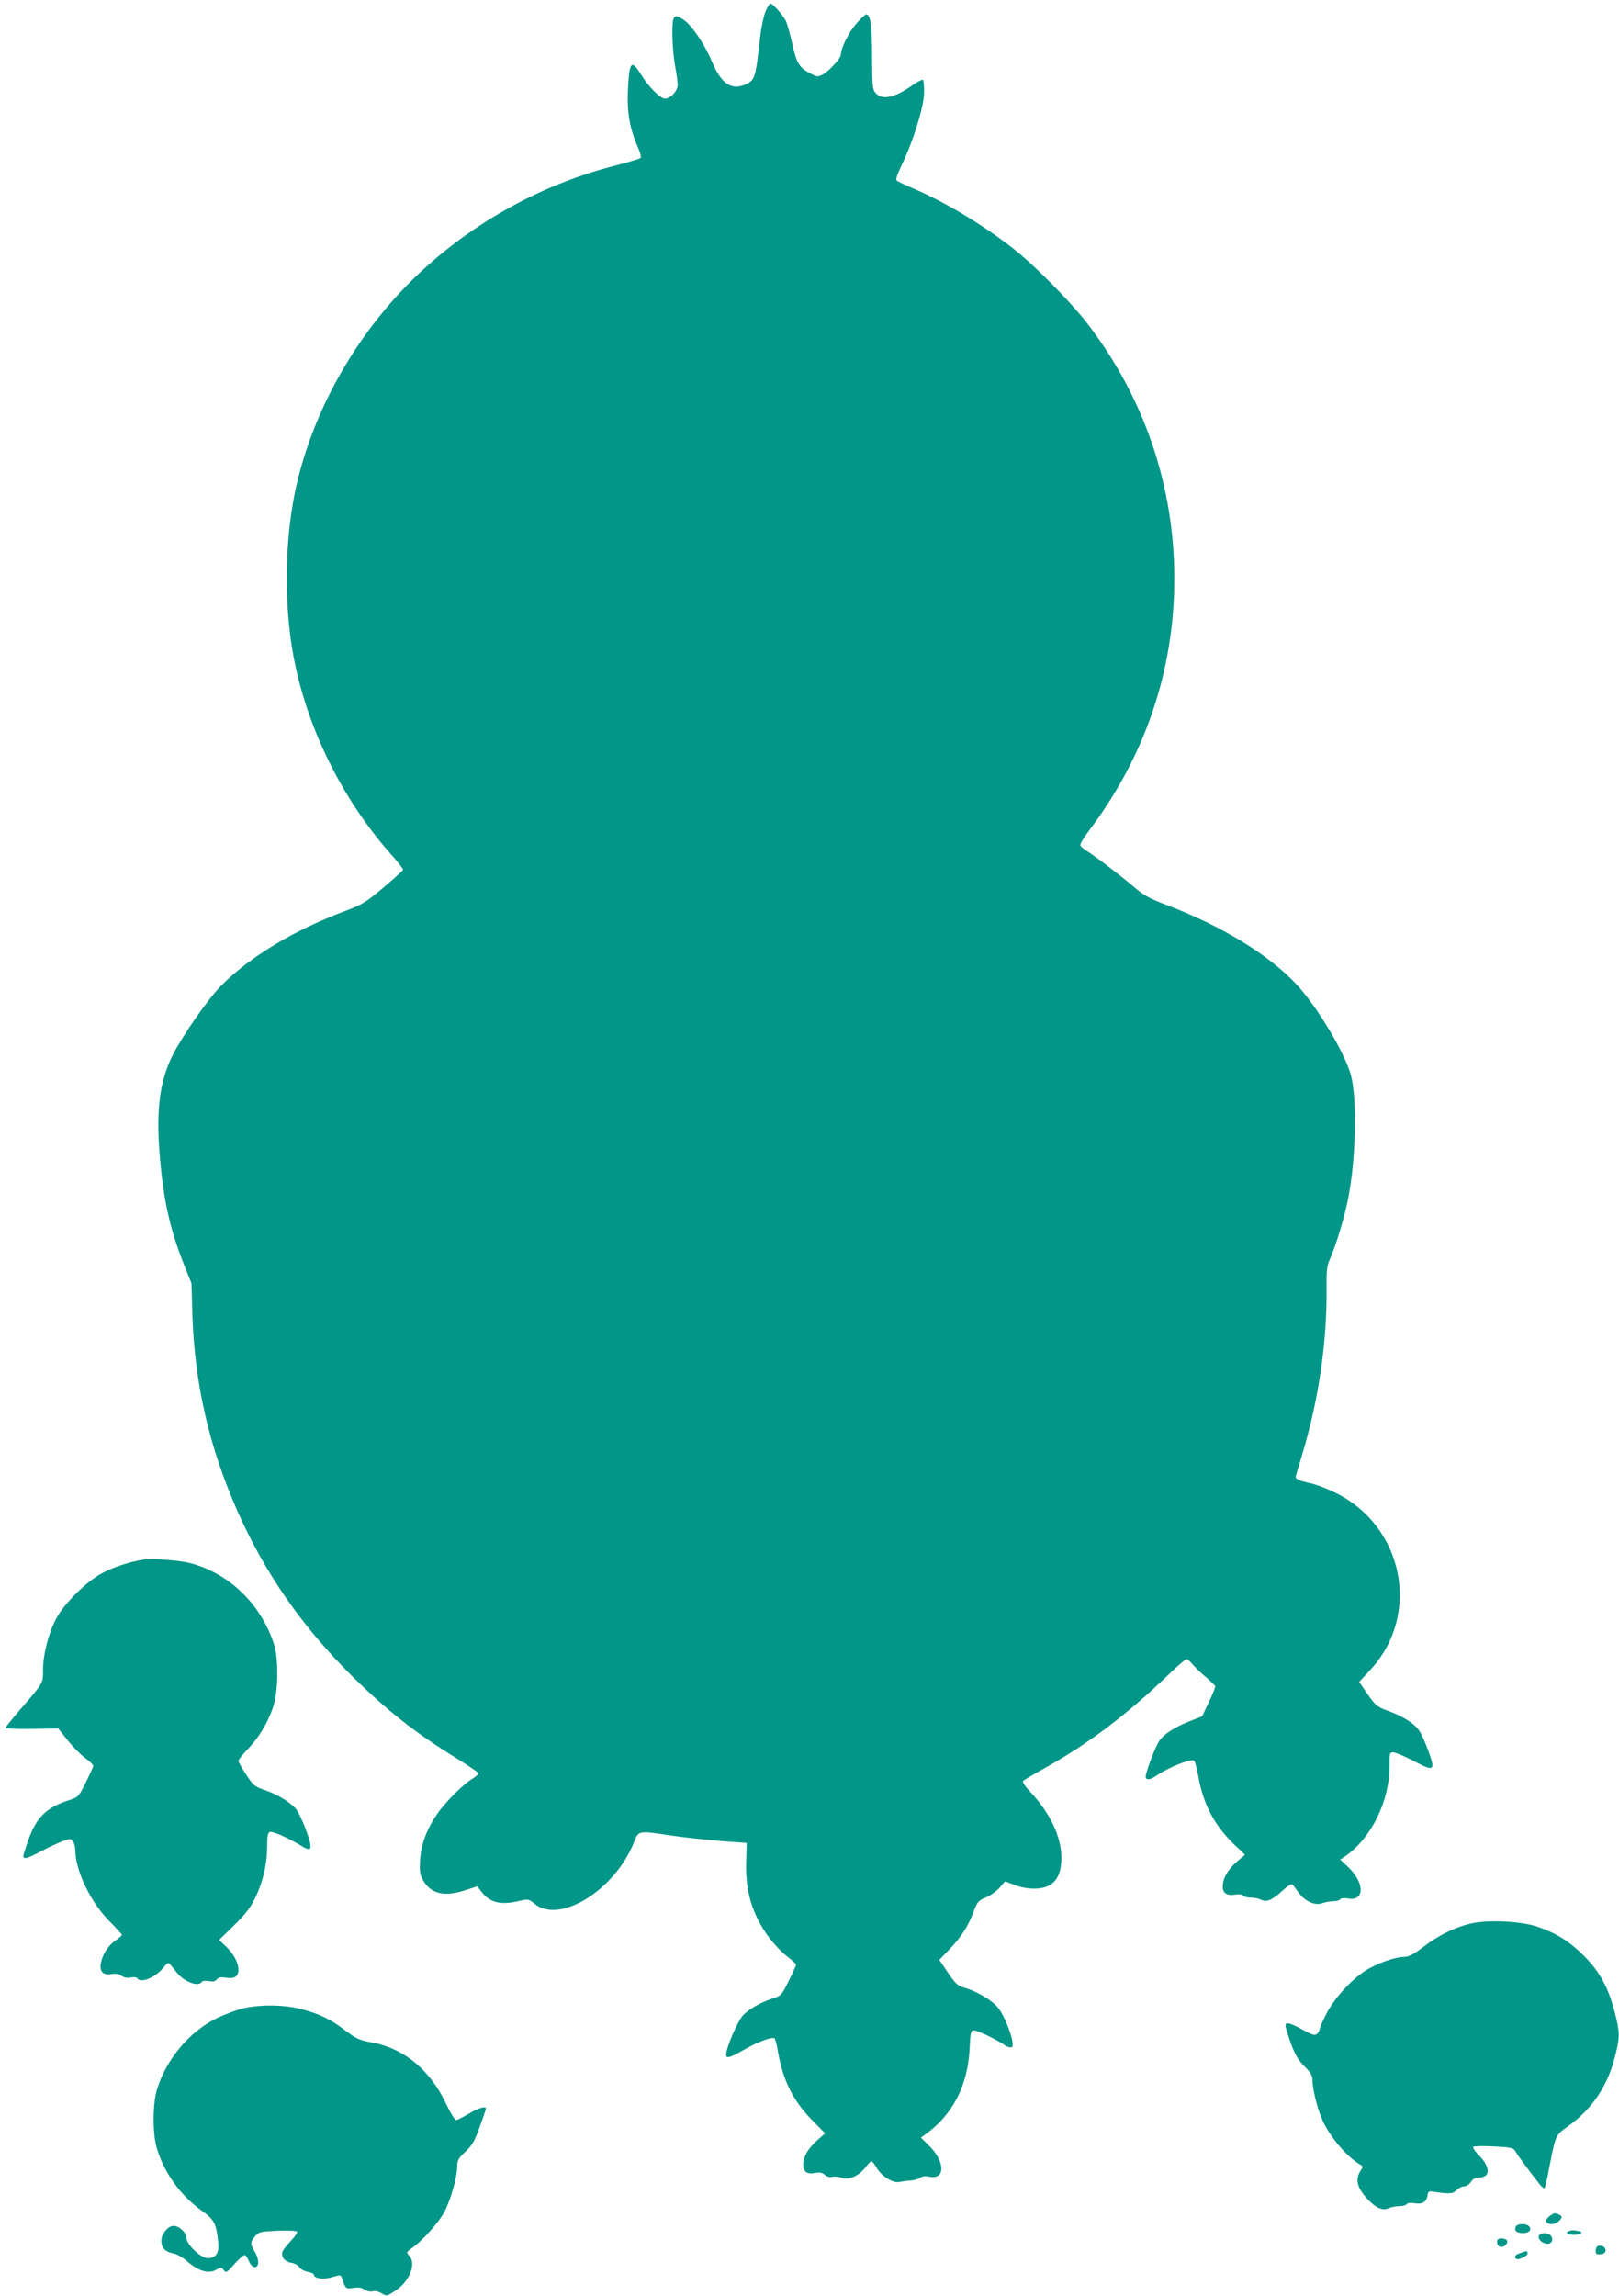
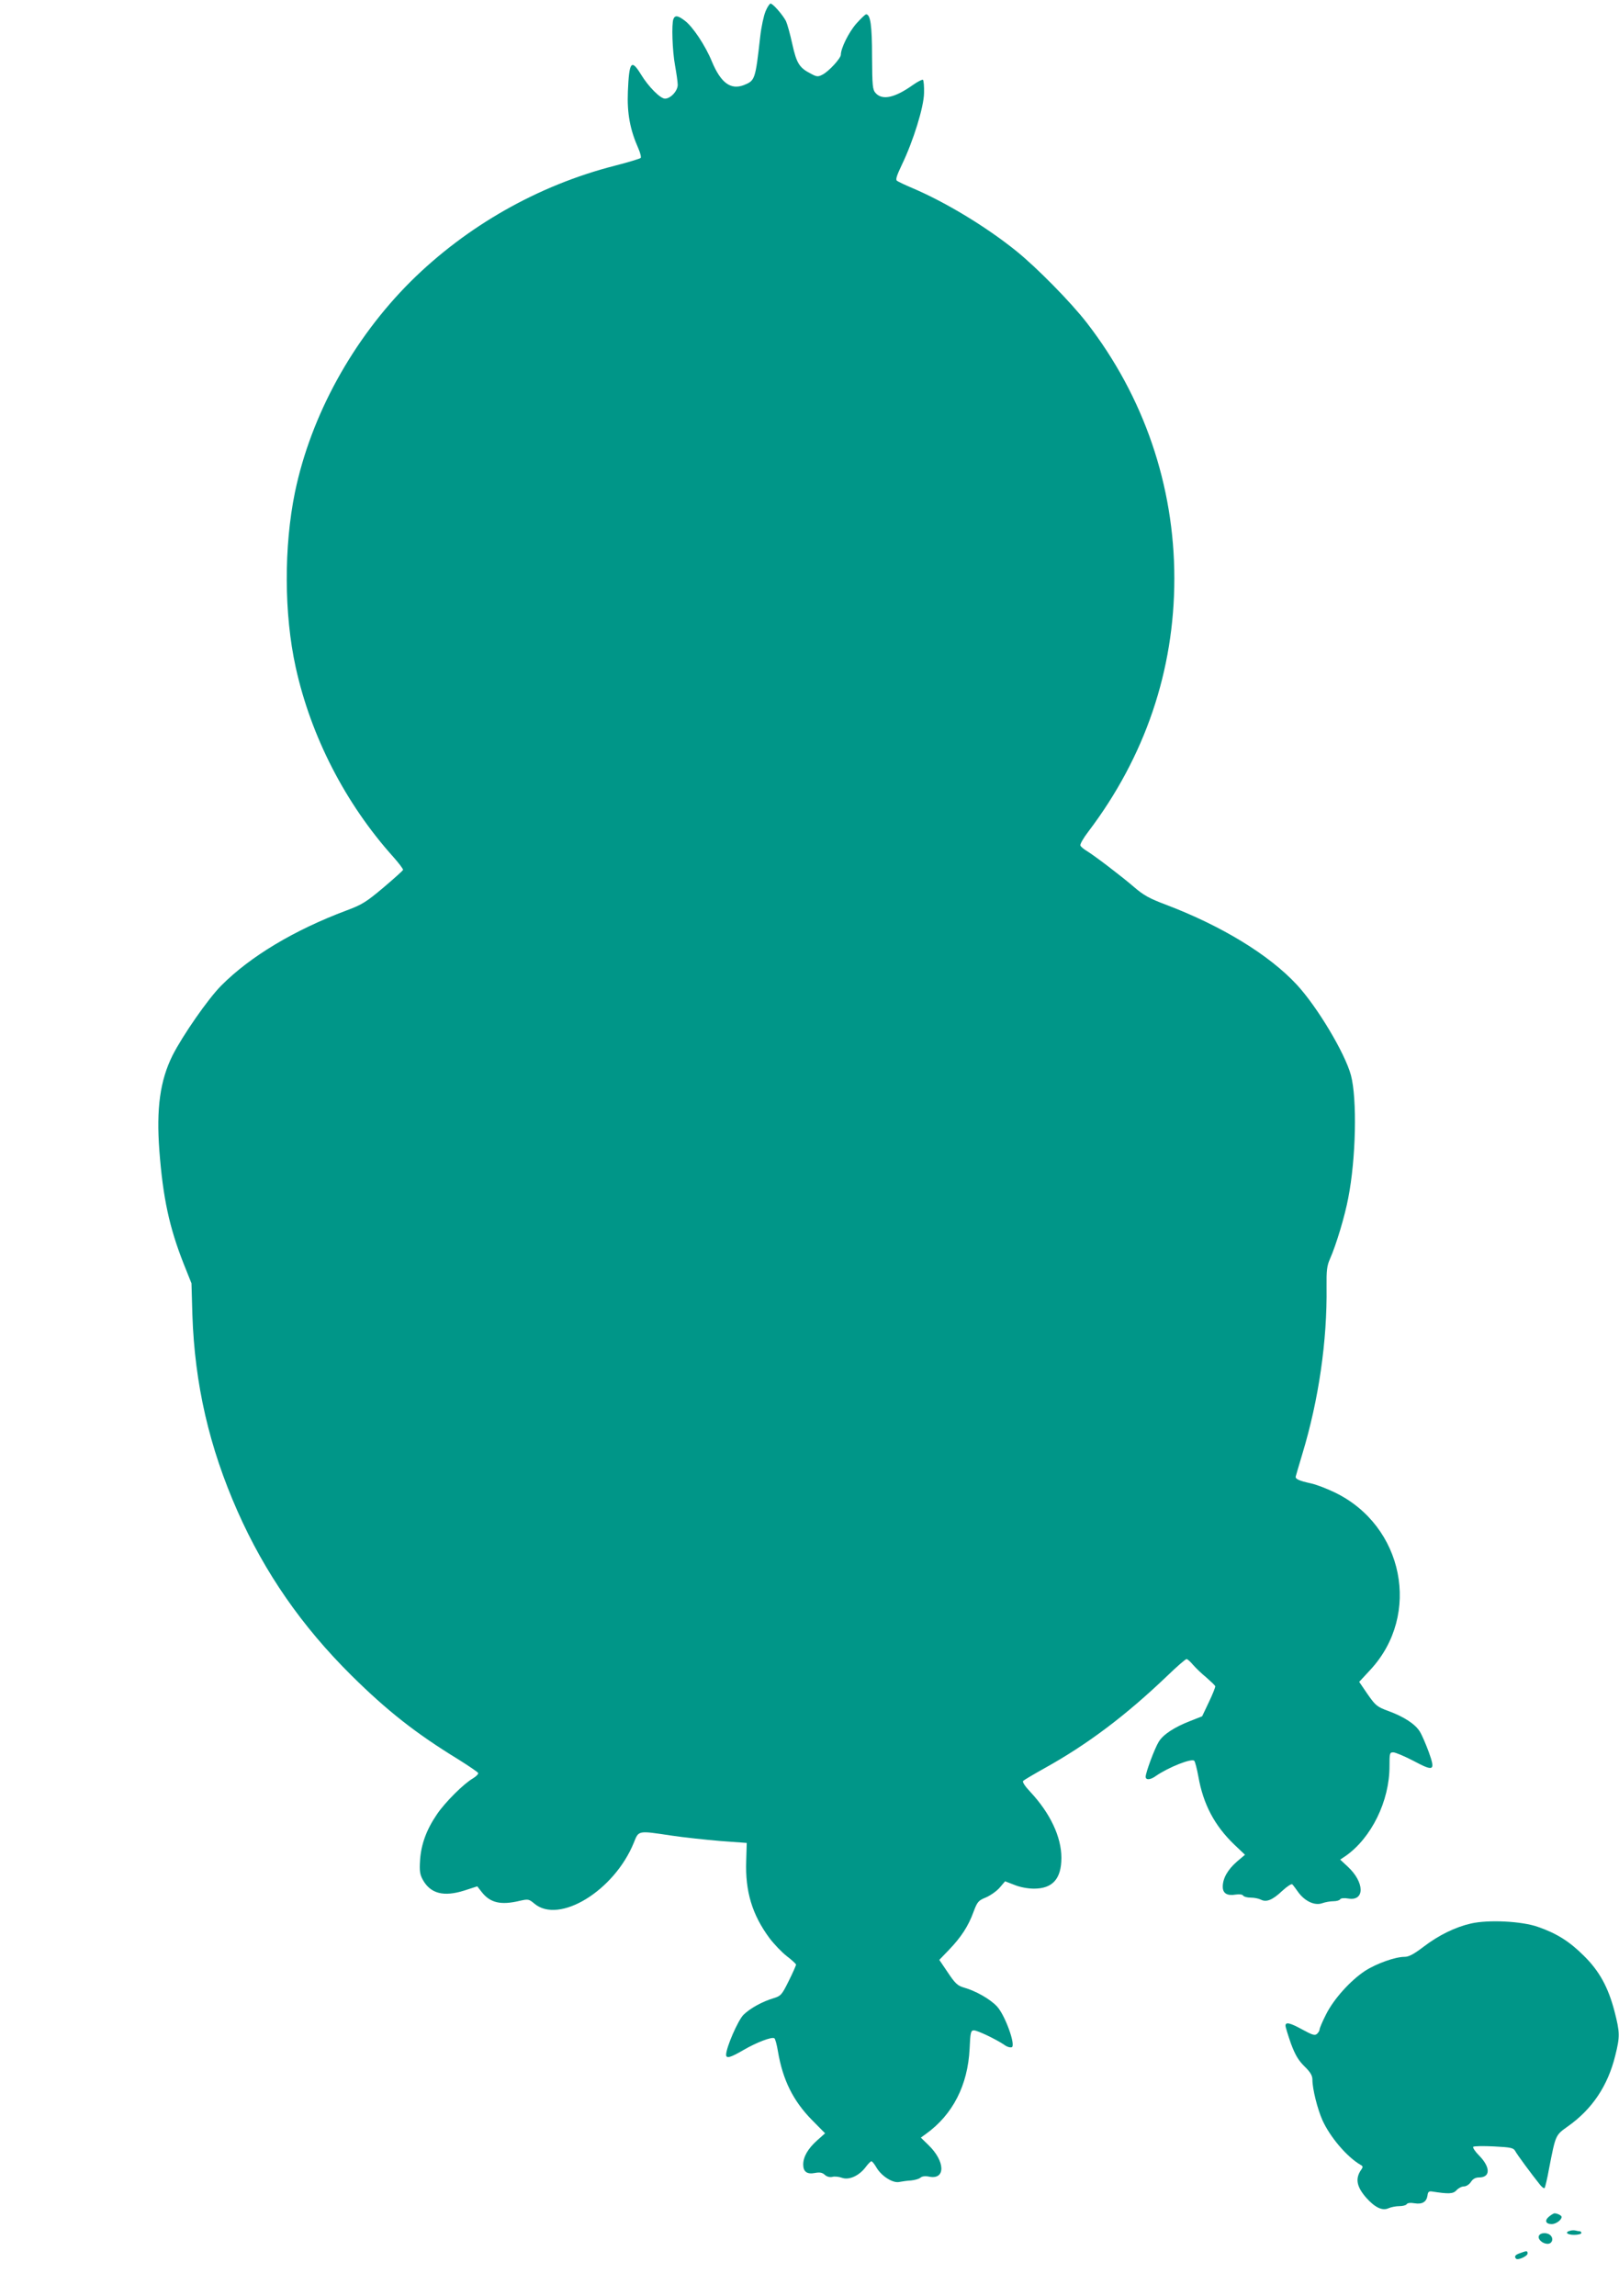
<svg xmlns="http://www.w3.org/2000/svg" version="1.0" width="903pt" height="1280pt" viewBox="0 0 903 1280" preserveAspectRatio="xMidYMid meet">
  <g transform="translate(0,1280) scale(0.1,-0.1)" fill="#009688" stroke="none">
    <path d="M4270 12737 c-10 -23 -24 -87 -30 -142 -27 -240 -29 -244 -90 -269 -74 -29 -129 11 -179 130 -36 89 -108 197 -152 229 -38 29 -54 31 -63 9 -11 -28 -6 -177 9 -259 8 -44 15 -93 15 -108 0 -34 -40 -77 -71 -77 -26 0 -92 66 -134 135 -54 88 -66 72 -73 -95 -5 -123 12 -213 59 -319 11 -25 16 -48 12 -52 -5 -4 -69 -24 -144 -43 -427 -109 -826 -336 -1138 -645 -323 -322 -557 -747 -646 -1176 -62 -303 -61 -678 4 -974 85 -387 278 -762 545 -1059 31 -35 56 -68 54 -72 -2 -5 -51 -49 -110 -99 -95 -80 -119 -95 -205 -127 -291 -109 -537 -256 -699 -419 -73 -73 -216 -279 -272 -390 -69 -139 -91 -295 -73 -532 20 -261 55 -425 135 -628 l44 -110 5 -175 c13 -388 94 -739 252 -1096 152 -343 357 -639 634 -914 200 -198 360 -324 597 -469 59 -37 109 -71 111 -76 2 -6 -11 -19 -29 -30 -51 -29 -156 -134 -200 -199 -59 -86 -89 -168 -95 -256 -4 -61 -1 -81 15 -110 43 -78 117 -97 233 -60 l71 23 25 -32 c47 -60 106 -74 211 -49 48 11 52 10 82 -15 138 -117 446 71 555 339 28 70 22 68 210 40 66 -10 188 -23 270 -30 l150 -11 -3 -100 c-6 -170 33 -300 130 -431 25 -33 68 -78 96 -100 28 -21 51 -43 52 -47 0 -5 -18 -46 -41 -92 -38 -77 -44 -83 -82 -95 -65 -19 -133 -57 -170 -93 -31 -31 -97 -183 -97 -223 0 -23 24 -16 96 26 74 43 158 75 173 66 5 -3 14 -36 20 -73 27 -160 85 -276 189 -382 l74 -75 -45 -40 c-51 -46 -77 -91 -77 -134 0 -40 21 -56 66 -47 27 5 41 2 55 -11 11 -10 27 -14 41 -11 13 4 37 1 54 -5 39 -14 94 10 131 58 14 19 29 34 33 34 5 0 17 -15 28 -34 29 -50 94 -90 129 -81 16 3 44 7 64 8 20 2 43 8 52 15 10 9 28 11 51 6 91 -17 88 86 -5 176 l-43 42 29 21 c150 108 233 272 243 474 4 93 7 103 24 103 20 0 126 -51 170 -81 14 -11 33 -16 41 -13 24 9 -36 176 -81 226 -37 41 -119 88 -187 107 -34 10 -48 23 -88 83 l-48 71 55 57 c67 70 107 131 136 211 21 56 27 63 69 80 25 11 60 35 77 55 l30 35 52 -20 c31 -13 76 -21 109 -21 104 0 153 55 153 172 0 117 -63 249 -172 366 -32 34 -47 57 -41 63 5 5 59 37 118 70 242 134 456 296 686 516 53 51 101 93 107 93 6 0 22 -15 37 -33 15 -17 48 -49 74 -70 25 -22 47 -43 49 -48 2 -4 -14 -44 -35 -88 l-38 -80 -66 -26 c-90 -35 -152 -76 -176 -116 -23 -37 -73 -172 -73 -195 0 -20 27 -18 58 5 70 48 198 99 213 84 5 -5 15 -45 23 -88 27 -154 90 -273 199 -378 l61 -58 -46 -39 c-50 -44 -78 -92 -78 -139 0 -37 24 -52 72 -44 21 3 38 1 42 -6 4 -6 23 -11 42 -11 20 0 44 -5 56 -11 31 -16 65 -3 119 48 28 26 53 42 57 37 5 -5 20 -25 34 -45 37 -50 92 -75 133 -60 17 6 45 11 63 11 17 0 34 5 37 11 4 6 22 8 45 4 93 -16 92 90 -3 178 l-42 39 30 20 c144 101 245 306 245 500 0 73 1 78 21 78 12 0 61 -21 110 -46 118 -63 126 -58 88 48 -17 46 -39 97 -50 114 -25 41 -87 82 -174 114 -65 24 -72 30 -117 94 l-47 69 63 68 c284 307 185 801 -197 987 -45 22 -107 46 -137 52 -64 14 -86 24 -83 38 1 5 18 62 37 126 91 300 139 631 135 931 -1 91 2 118 19 156 35 79 83 239 102 340 43 219 50 552 15 684 -33 123 -188 382 -302 505 -154 166 -417 327 -730 446 -91 34 -125 53 -176 97 -72 62 -223 177 -266 203 -17 10 -32 23 -35 30 -3 7 17 42 44 77 317 418 480 899 480 1412 0 518 -170 1014 -488 1425 -90 116 -277 306 -393 400 -170 137 -394 272 -579 351 -41 17 -80 36 -87 41 -9 7 -1 30 28 91 63 131 122 320 123 399 1 36 -2 69 -6 73 -3 3 -28 -9 -55 -28 -101 -72 -171 -88 -209 -46 -17 19 -19 39 -20 203 0 174 -9 236 -33 236 -5 0 -30 -24 -55 -52 -42 -48 -86 -137 -86 -173 0 -20 -67 -93 -102 -111 -25 -13 -32 -13 -65 5 -65 33 -80 58 -104 166 -12 55 -28 112 -35 127 -18 35 -73 98 -86 98 -5 0 -18 -19 -28 -43z" />
-     <path d="M795 4104 c-75 -13 -156 -39 -220 -72 -90 -46 -218 -172 -263 -259 -42 -80 -72 -198 -72 -283 0 -76 4 -69 -127 -221 -46 -53 -83 -100 -83 -103 0 -4 66 -6 147 -5 l148 2 51 -64 c28 -36 72 -80 97 -99 26 -19 47 -39 47 -45 0 -5 -18 -46 -41 -92 -40 -80 -42 -82 -92 -99 -126 -40 -182 -94 -226 -215 -17 -47 -31 -91 -31 -97 0 -20 26 -13 102 28 40 21 94 46 118 55 42 15 46 15 57 -2 7 -9 13 -31 13 -48 0 -112 84 -288 187 -393 40 -40 73 -76 73 -80 -1 -4 -18 -19 -39 -33 -21 -15 -48 -46 -60 -71 -38 -80 -22 -126 42 -114 22 4 40 1 55 -10 15 -10 32 -13 51 -9 17 3 32 2 36 -4 19 -31 104 4 148 61 20 24 26 28 35 17 7 -8 24 -29 38 -47 42 -52 121 -81 139 -52 4 6 21 8 39 5 23 -5 36 -2 45 9 10 12 23 14 52 10 25 -4 44 -2 54 6 34 28 8 108 -53 166 l-40 38 82 80 c64 63 92 98 120 156 43 89 66 187 66 288 0 55 4 74 15 78 15 6 107 -35 177 -78 59 -37 64 -17 24 91 -19 52 -45 105 -58 119 -35 38 -104 79 -172 102 -56 19 -64 26 -103 86 -24 36 -43 70 -43 77 0 6 22 34 49 62 61 62 113 146 143 234 31 88 33 277 4 361 -75 222 -251 389 -465 445 -66 17 -212 27 -266 19z" />
    <path d="M8205 2076 c-88 -20 -180 -65 -264 -129 -55 -42 -83 -57 -107 -57 -52 0 -156 -37 -220 -78 -82 -54 -175 -157 -218 -243 -20 -39 -36 -77 -36 -84 0 -7 -7 -18 -15 -25 -12 -10 -27 -5 -80 24 -71 39 -95 44 -95 22 0 -8 14 -53 30 -99 24 -64 41 -93 75 -127 34 -33 45 -52 45 -75 0 -52 28 -163 56 -226 43 -95 138 -206 213 -249 13 -7 14 -12 3 -27 -34 -49 -26 -94 28 -156 49 -55 91 -75 126 -58 14 6 40 11 59 11 19 0 37 5 41 11 4 7 21 9 44 5 43 -7 67 8 72 44 2 19 8 24 23 22 96 -15 120 -14 139 7 11 12 29 21 41 21 13 0 30 11 39 25 11 17 26 25 45 25 65 0 65 57 0 123 -22 22 -36 44 -32 48 5 4 57 5 116 2 96 -5 109 -8 119 -27 10 -19 89 -126 137 -186 11 -14 22 -22 26 -19 3 4 15 52 25 109 37 189 35 185 105 235 136 96 223 227 264 394 27 107 26 130 -4 247 -35 134 -84 224 -170 309 -81 81 -153 126 -257 162 -90 32 -276 41 -373 19z" />
-     <path d="M1361 1604 c-36 -8 -103 -33 -150 -55 -155 -75 -287 -233 -337 -404 -23 -82 -23 -240 0 -320 41 -139 132 -265 252 -351 69 -49 79 -69 91 -172 7 -62 -12 -92 -58 -92 -39 0 -119 76 -119 113 0 29 -41 67 -72 67 -31 0 -68 -45 -68 -83 0 -40 21 -62 68 -71 19 -3 54 -24 79 -46 60 -52 117 -69 158 -45 28 16 30 16 43 -2 13 -17 17 -14 61 36 27 30 53 51 58 48 6 -4 16 -20 23 -37 8 -18 20 -30 31 -30 26 0 25 45 -1 88 -25 41 -25 51 3 84 21 25 28 26 125 31 59 2 105 0 109 -5 3 -6 -13 -29 -34 -51 -22 -23 -43 -50 -47 -60 -10 -29 11 -56 49 -63 20 -3 40 -15 45 -25 6 -10 26 -21 45 -25 19 -3 35 -10 35 -15 0 -22 53 -30 102 -15 45 13 50 13 54 -2 20 -62 23 -65 64 -58 29 4 47 2 65 -10 14 -9 32 -13 44 -9 12 4 33 -1 49 -11 27 -16 31 -15 58 2 48 29 75 57 95 96 24 46 24 86 2 111 -17 19 -17 20 12 41 59 41 151 143 183 203 36 68 72 195 72 255 0 33 7 45 45 81 38 35 52 59 80 137 19 52 35 98 35 103 0 17 -41 5 -96 -28 -32 -19 -63 -35 -70 -35 -7 0 -31 38 -53 85 -91 195 -239 317 -424 349 -62 11 -81 20 -142 66 -84 64 -145 93 -250 120 -92 23 -218 25 -314 4z" />
    <path d="M8640 442 c-27 -22 -19 -42 15 -42 23 0 55 23 55 40 0 8 -24 20 -40 20 -4 0 -18 -8 -30 -18z" />
-     <path d="M8454 385 c-9 -23 5 -35 41 -35 35 0 51 20 32 39 -16 16 -67 14 -73 -4z" />
    <path d="M8758 363 c-33 -8 -18 -23 22 -23 22 0 40 5 40 10 0 6 -4 10 -9 10 -5 0 -15 2 -23 4 -7 2 -21 2 -30 -1z" />
    <path d="M8583 334 c-7 -19 21 -44 49 -44 24 0 34 26 18 45 -17 20 -59 19 -67 -1z" />
-     <path d="M8350 300 c0 -27 27 -37 47 -17 20 19 9 37 -23 37 -17 0 -24 -5 -24 -20z" />
-     <path d="M8907 274 c-4 -4 -7 -16 -7 -26 0 -15 6 -19 28 -16 19 2 27 9 27 23 0 20 -33 33 -48 19z" />
    <path d="M8478 238 c-27 -9 -34 -19 -22 -31 10 -10 64 14 64 29 0 16 -4 16 -42 2z" />
  </g>
</svg>